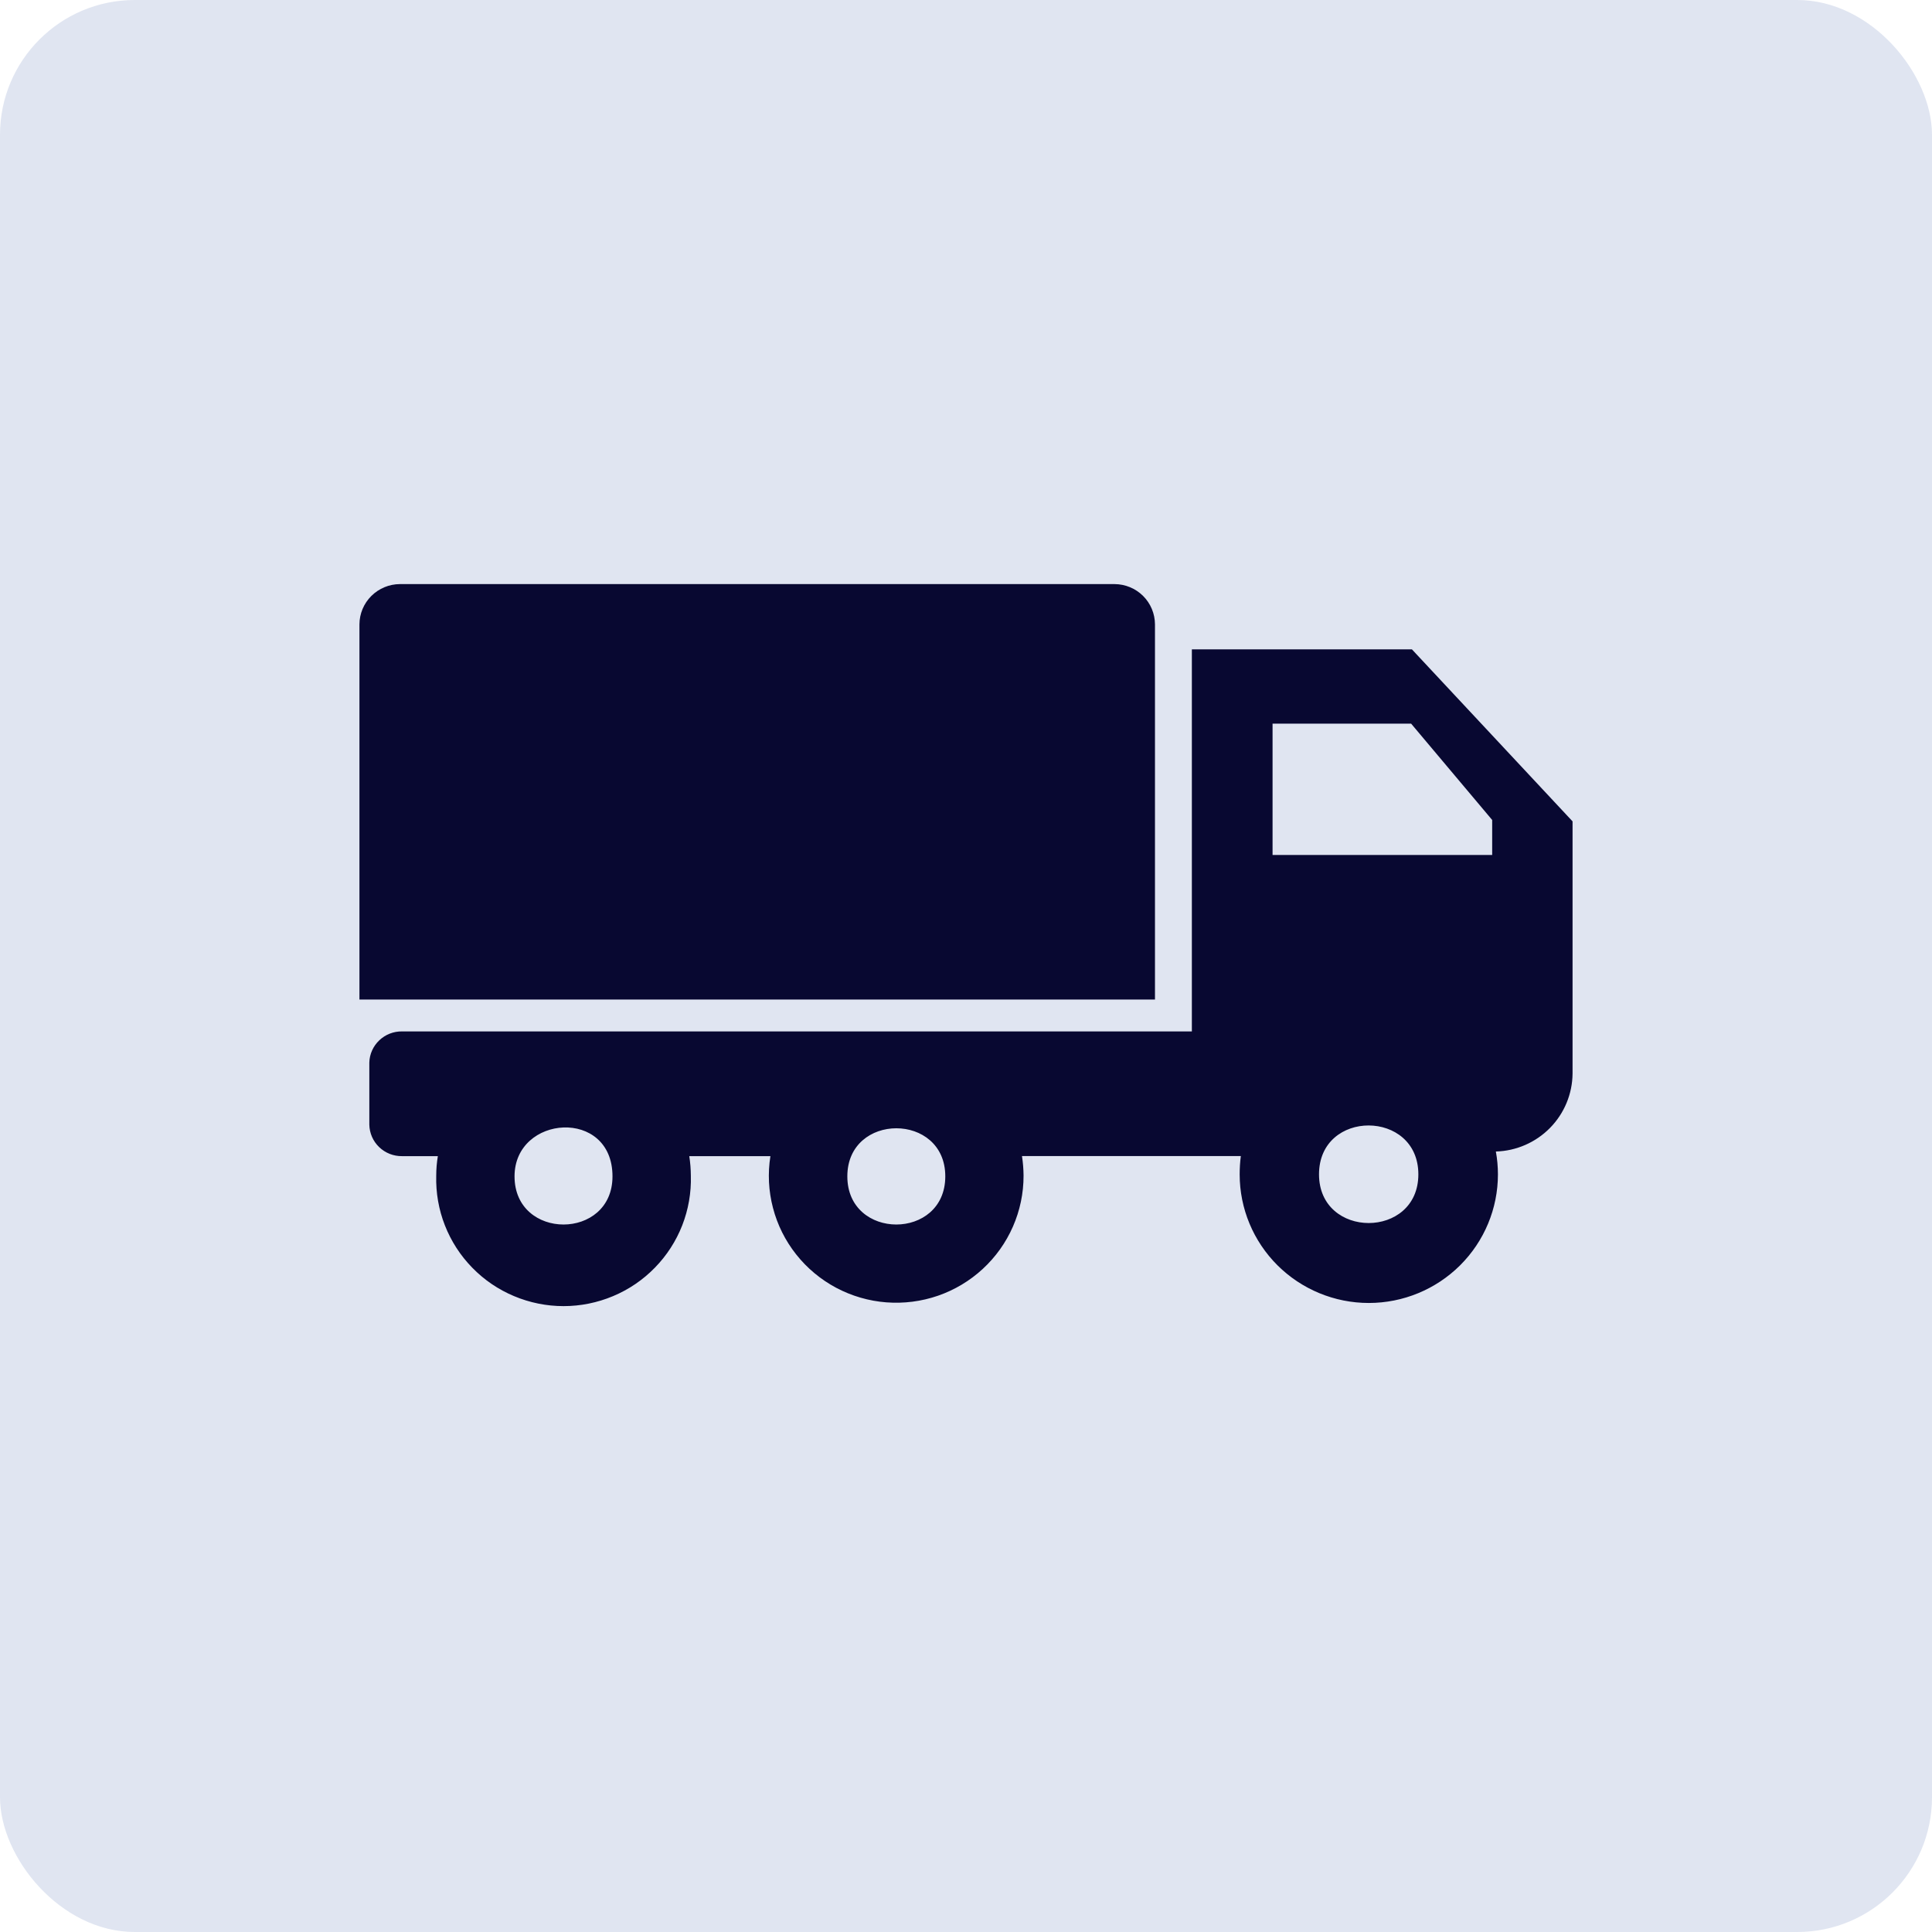
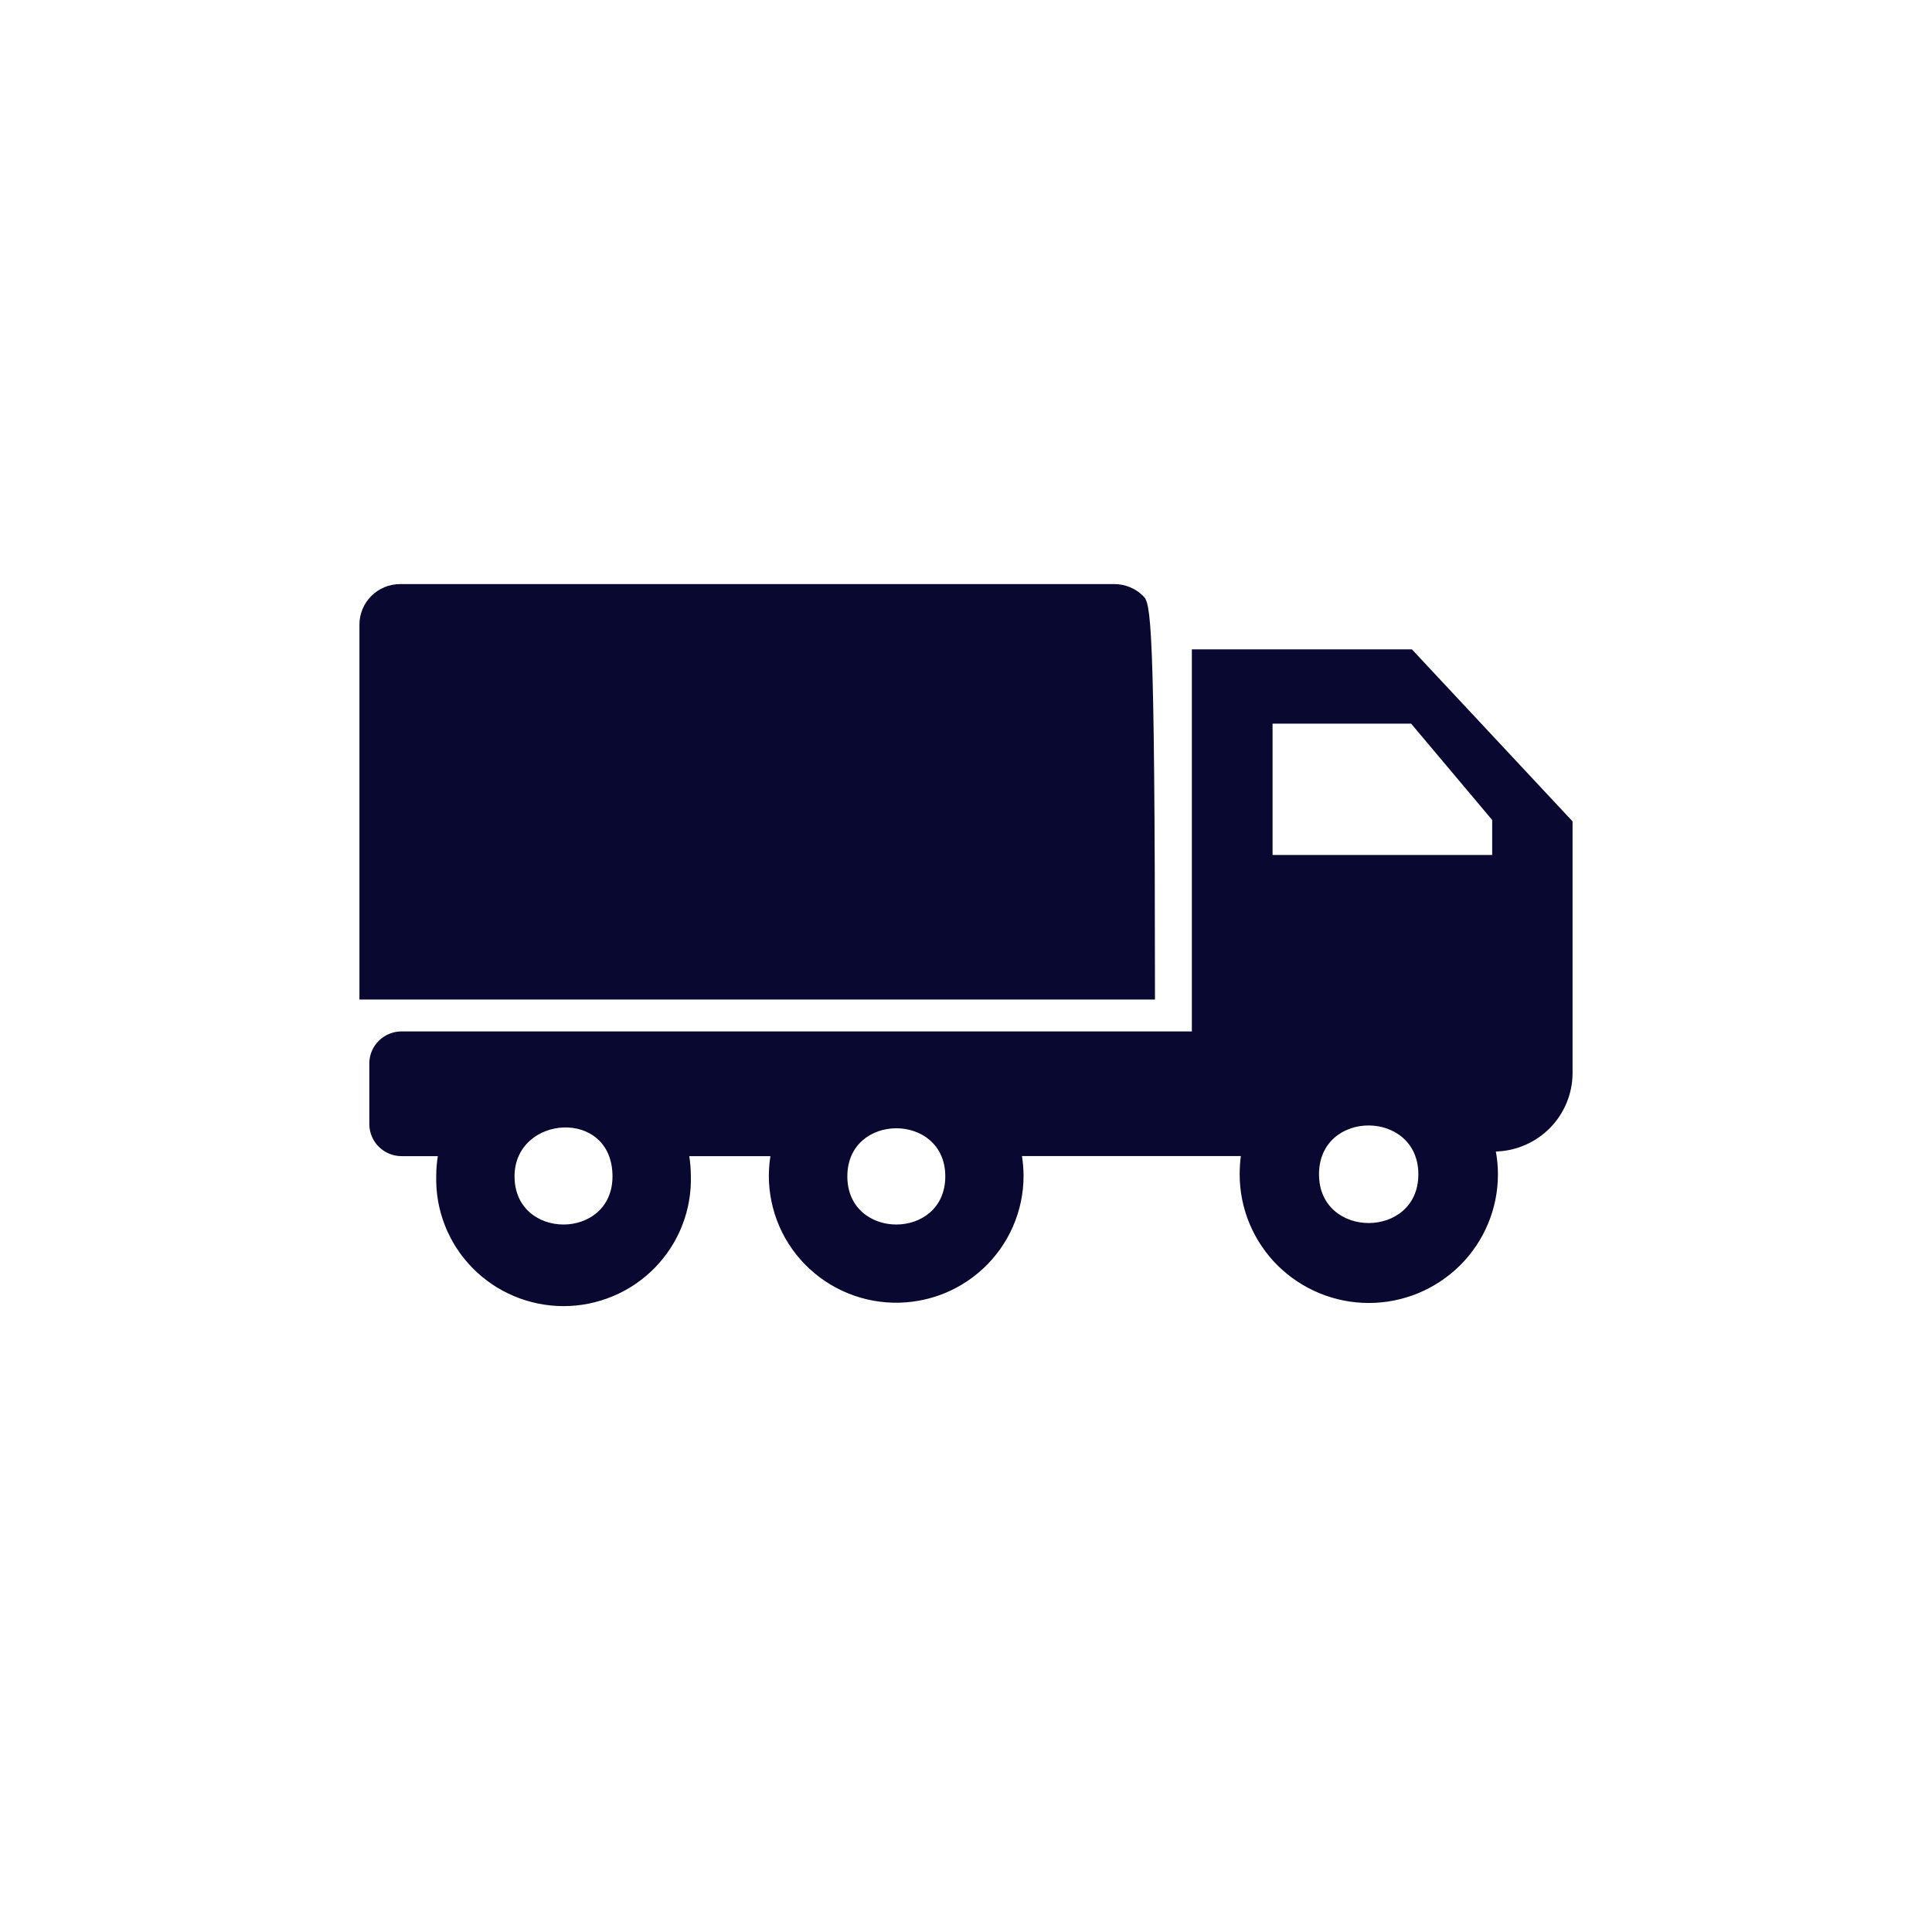
<svg xmlns="http://www.w3.org/2000/svg" width="43" height="43" viewBox="0 0 43 43" fill="none">
-   <rect width="43" height="43" rx="3" fill="#E0E5F1" />
-   <path fill-rule="evenodd" clip-rule="evenodd" d="M17.147 25.73C17.086 26.114 17.105 26.508 17.204 26.884C17.302 27.261 17.478 27.614 17.721 27.92C17.963 28.226 18.266 28.478 18.611 28.662C18.956 28.845 19.336 28.956 19.726 28.986C20.116 29.016 20.508 28.966 20.878 28.838C21.247 28.71 21.586 28.507 21.873 28.242C22.16 27.977 22.389 27.656 22.545 27.299C22.701 26.942 22.782 26.557 22.781 26.167C22.78 26.021 22.768 25.874 22.746 25.73H27.617C27.599 25.865 27.591 26.002 27.591 26.139C27.591 26.898 27.894 27.625 28.433 28.162C28.972 28.698 29.703 29 30.465 29C31.227 29 31.958 28.698 32.497 28.162C33.036 27.625 33.339 26.898 33.339 26.139C33.339 25.968 33.324 25.797 33.293 25.629C33.748 25.616 34.179 25.428 34.498 25.104C34.816 24.781 34.996 24.347 35 23.894V18.281L31.425 14.453H26.527V22.956H8.949C8.761 22.953 8.578 23.024 8.442 23.154C8.305 23.283 8.225 23.461 8.22 23.649V25.032C8.224 25.22 8.302 25.4 8.439 25.531C8.575 25.662 8.758 25.734 8.947 25.732H9.745C9.721 25.876 9.709 26.023 9.709 26.169C9.699 26.546 9.764 26.922 9.902 27.273C10.04 27.625 10.247 27.945 10.511 28.215C10.775 28.486 11.091 28.701 11.44 28.847C11.789 28.994 12.164 29.07 12.543 29.07C12.922 29.07 13.297 28.994 13.646 28.847C13.995 28.701 14.311 28.486 14.575 28.215C14.839 27.945 15.046 27.625 15.184 27.273C15.321 26.922 15.387 26.546 15.376 26.169C15.375 26.023 15.364 25.877 15.341 25.732H17.147V25.73ZM24.805 13H8.901C8.662 13.001 8.434 13.096 8.265 13.264C8.096 13.432 8.001 13.659 8 13.897V22.247H25.706V13.897C25.705 13.659 25.61 13.431 25.441 13.263C25.272 13.095 25.043 13.001 24.805 13ZM11.452 26.182C11.452 27.611 13.632 27.611 13.632 26.182C13.632 24.651 11.452 24.811 11.452 26.182ZM29.357 26.137C29.357 27.582 31.568 27.582 31.568 26.137C31.568 24.691 29.357 24.682 29.357 26.137ZM31.407 16.106L33.211 18.25V19.029H28.323V16.106H31.407ZM18.859 26.182C18.859 27.611 21.039 27.611 21.039 26.182C21.039 24.754 18.859 24.756 18.859 26.182Z" fill="#080831" />
+   <path fill-rule="evenodd" clip-rule="evenodd" d="M17.147 25.73C17.086 26.114 17.105 26.508 17.204 26.884C17.302 27.261 17.478 27.614 17.721 27.92C17.963 28.226 18.266 28.478 18.611 28.662C18.956 28.845 19.336 28.956 19.726 28.986C20.116 29.016 20.508 28.966 20.878 28.838C21.247 28.71 21.586 28.507 21.873 28.242C22.16 27.977 22.389 27.656 22.545 27.299C22.701 26.942 22.782 26.557 22.781 26.167C22.78 26.021 22.768 25.874 22.746 25.73H27.617C27.599 25.865 27.591 26.002 27.591 26.139C27.591 26.898 27.894 27.625 28.433 28.162C28.972 28.698 29.703 29 30.465 29C31.227 29 31.958 28.698 32.497 28.162C33.036 27.625 33.339 26.898 33.339 26.139C33.339 25.968 33.324 25.797 33.293 25.629C33.748 25.616 34.179 25.428 34.498 25.104C34.816 24.781 34.996 24.347 35 23.894V18.281L31.425 14.453H26.527V22.956H8.949C8.761 22.953 8.578 23.024 8.442 23.154C8.305 23.283 8.225 23.461 8.22 23.649V25.032C8.224 25.22 8.302 25.4 8.439 25.531C8.575 25.662 8.758 25.734 8.947 25.732H9.745C9.721 25.876 9.709 26.023 9.709 26.169C9.699 26.546 9.764 26.922 9.902 27.273C10.04 27.625 10.247 27.945 10.511 28.215C10.775 28.486 11.091 28.701 11.44 28.847C11.789 28.994 12.164 29.07 12.543 29.07C12.922 29.07 13.297 28.994 13.646 28.847C13.995 28.701 14.311 28.486 14.575 28.215C14.839 27.945 15.046 27.625 15.184 27.273C15.321 26.922 15.387 26.546 15.376 26.169C15.375 26.023 15.364 25.877 15.341 25.732H17.147V25.73ZM24.805 13H8.901C8.662 13.001 8.434 13.096 8.265 13.264C8.096 13.432 8.001 13.659 8 13.897V22.247H25.706C25.705 13.659 25.61 13.431 25.441 13.263C25.272 13.095 25.043 13.001 24.805 13ZM11.452 26.182C11.452 27.611 13.632 27.611 13.632 26.182C13.632 24.651 11.452 24.811 11.452 26.182ZM29.357 26.137C29.357 27.582 31.568 27.582 31.568 26.137C31.568 24.691 29.357 24.682 29.357 26.137ZM31.407 16.106L33.211 18.25V19.029H28.323V16.106H31.407ZM18.859 26.182C18.859 27.611 21.039 27.611 21.039 26.182C21.039 24.754 18.859 24.756 18.859 26.182Z" fill="#080831" />
</svg>